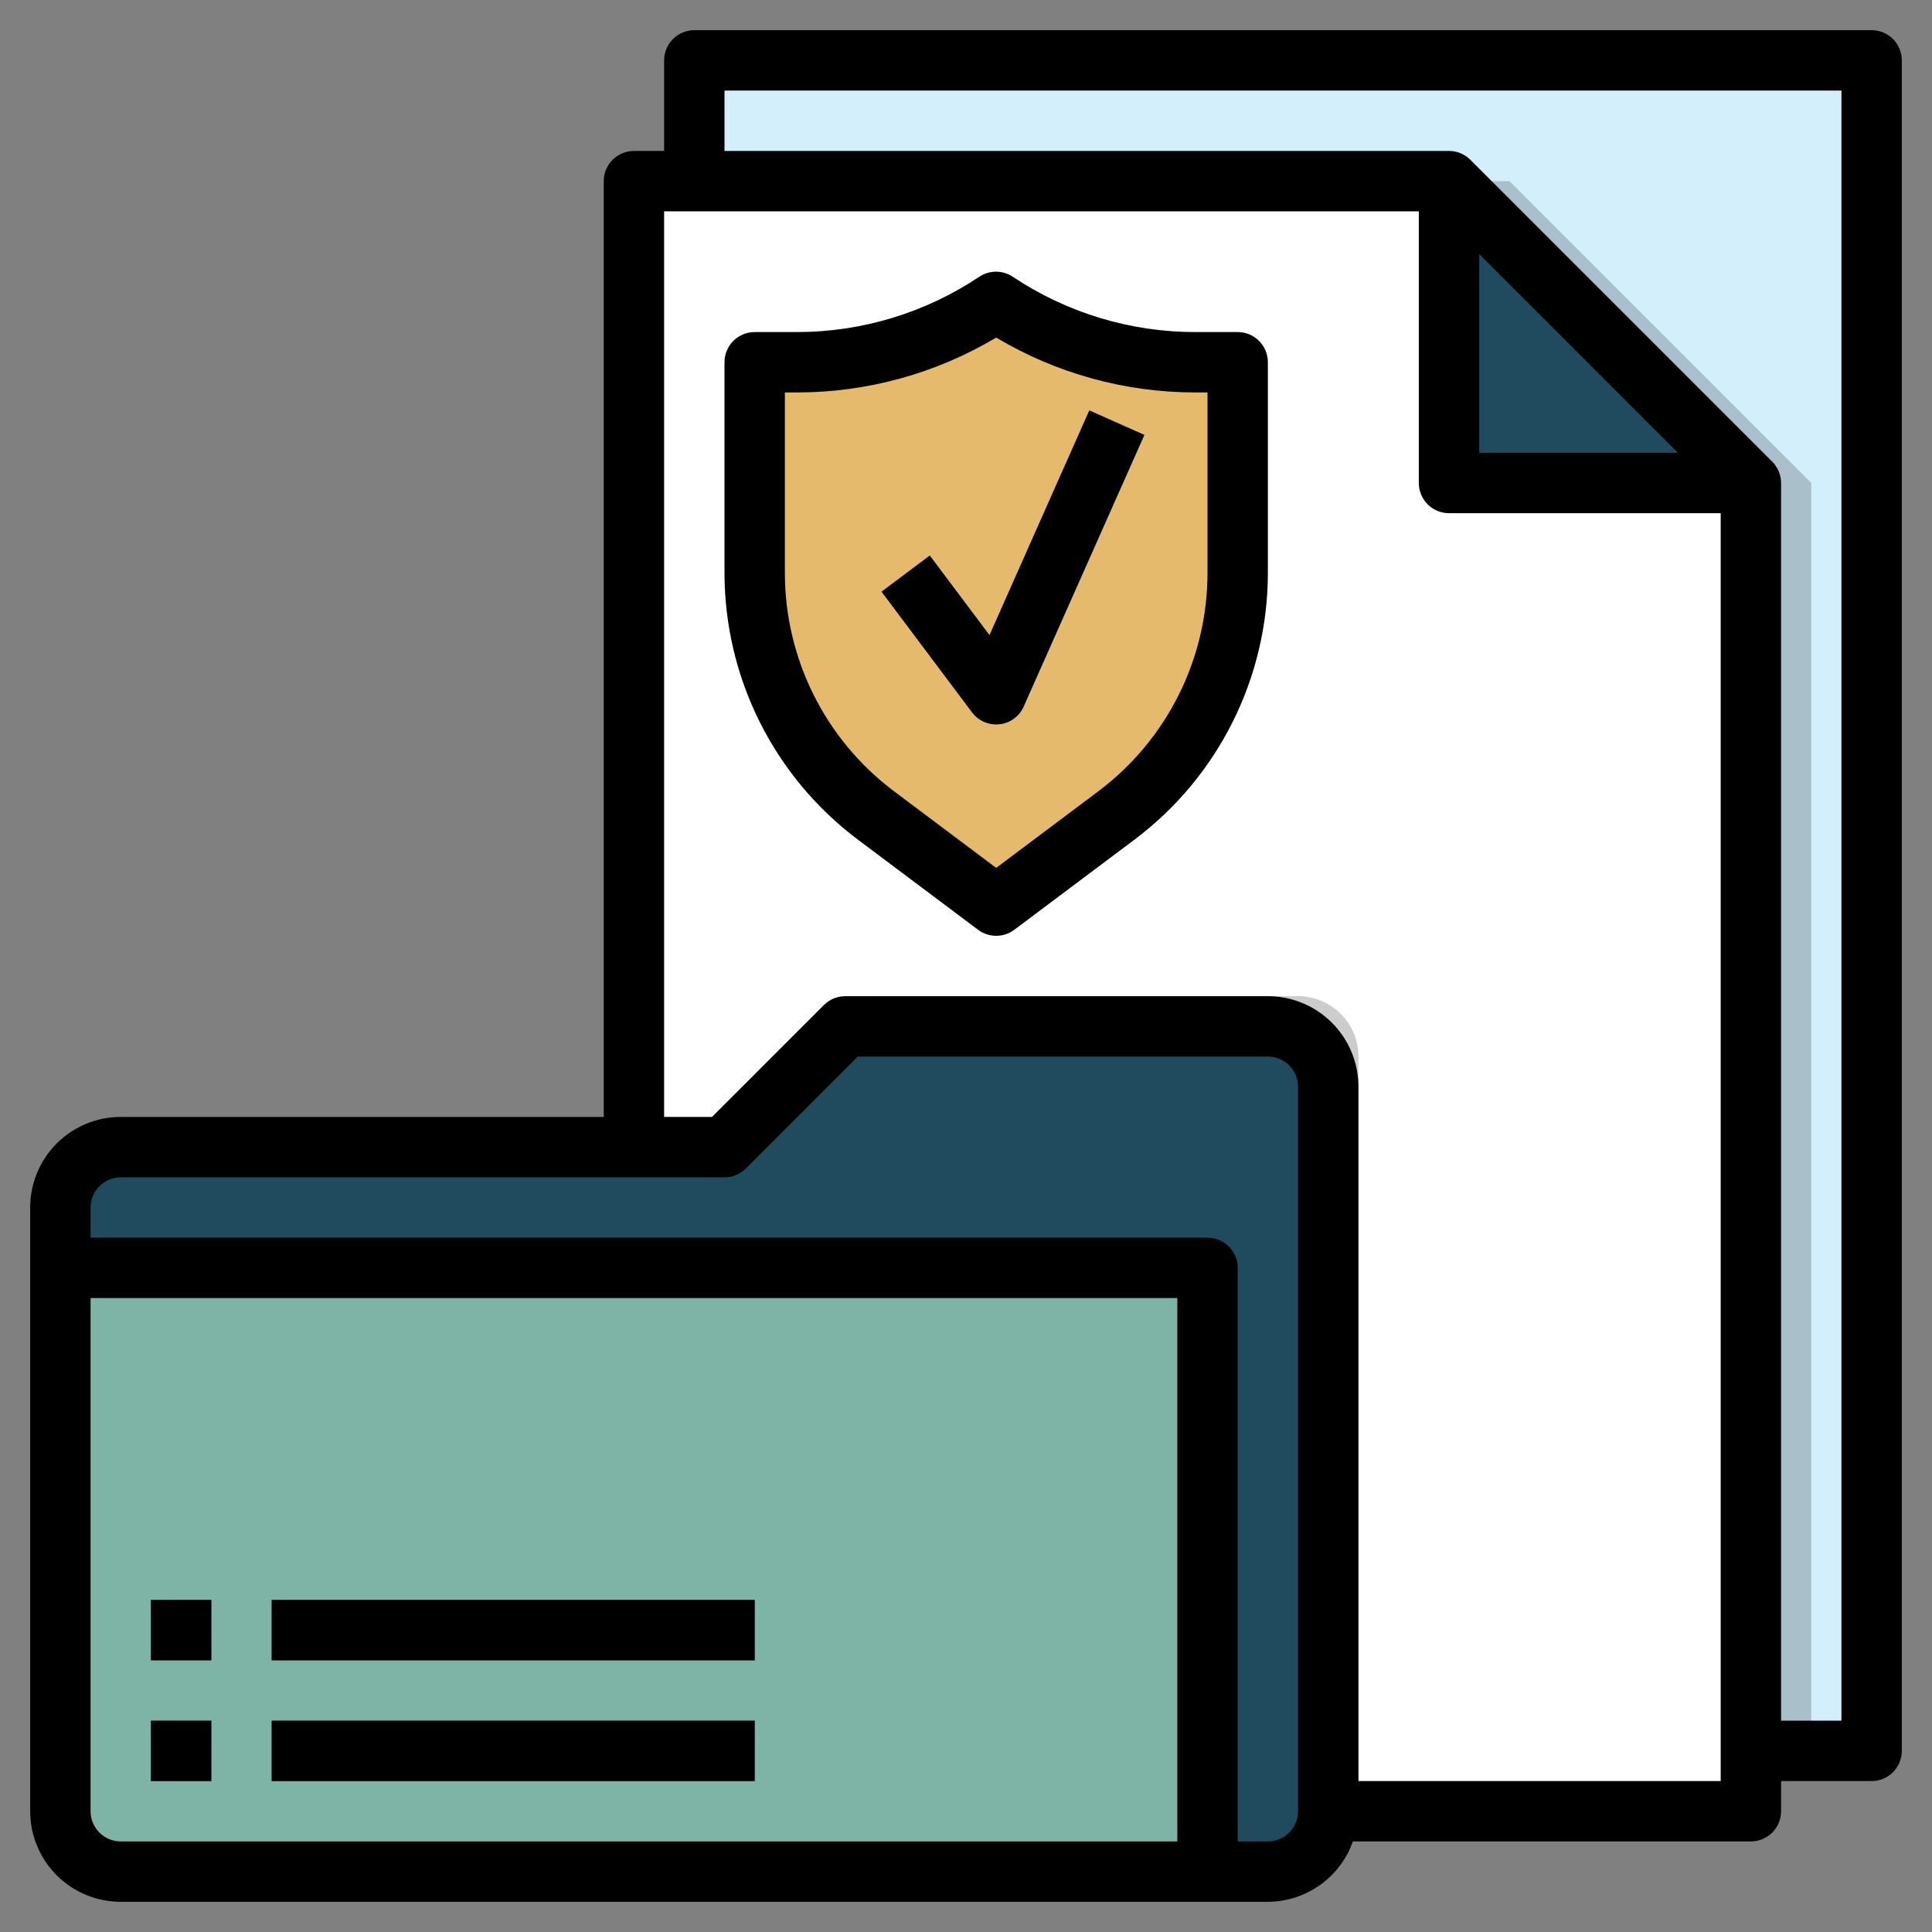
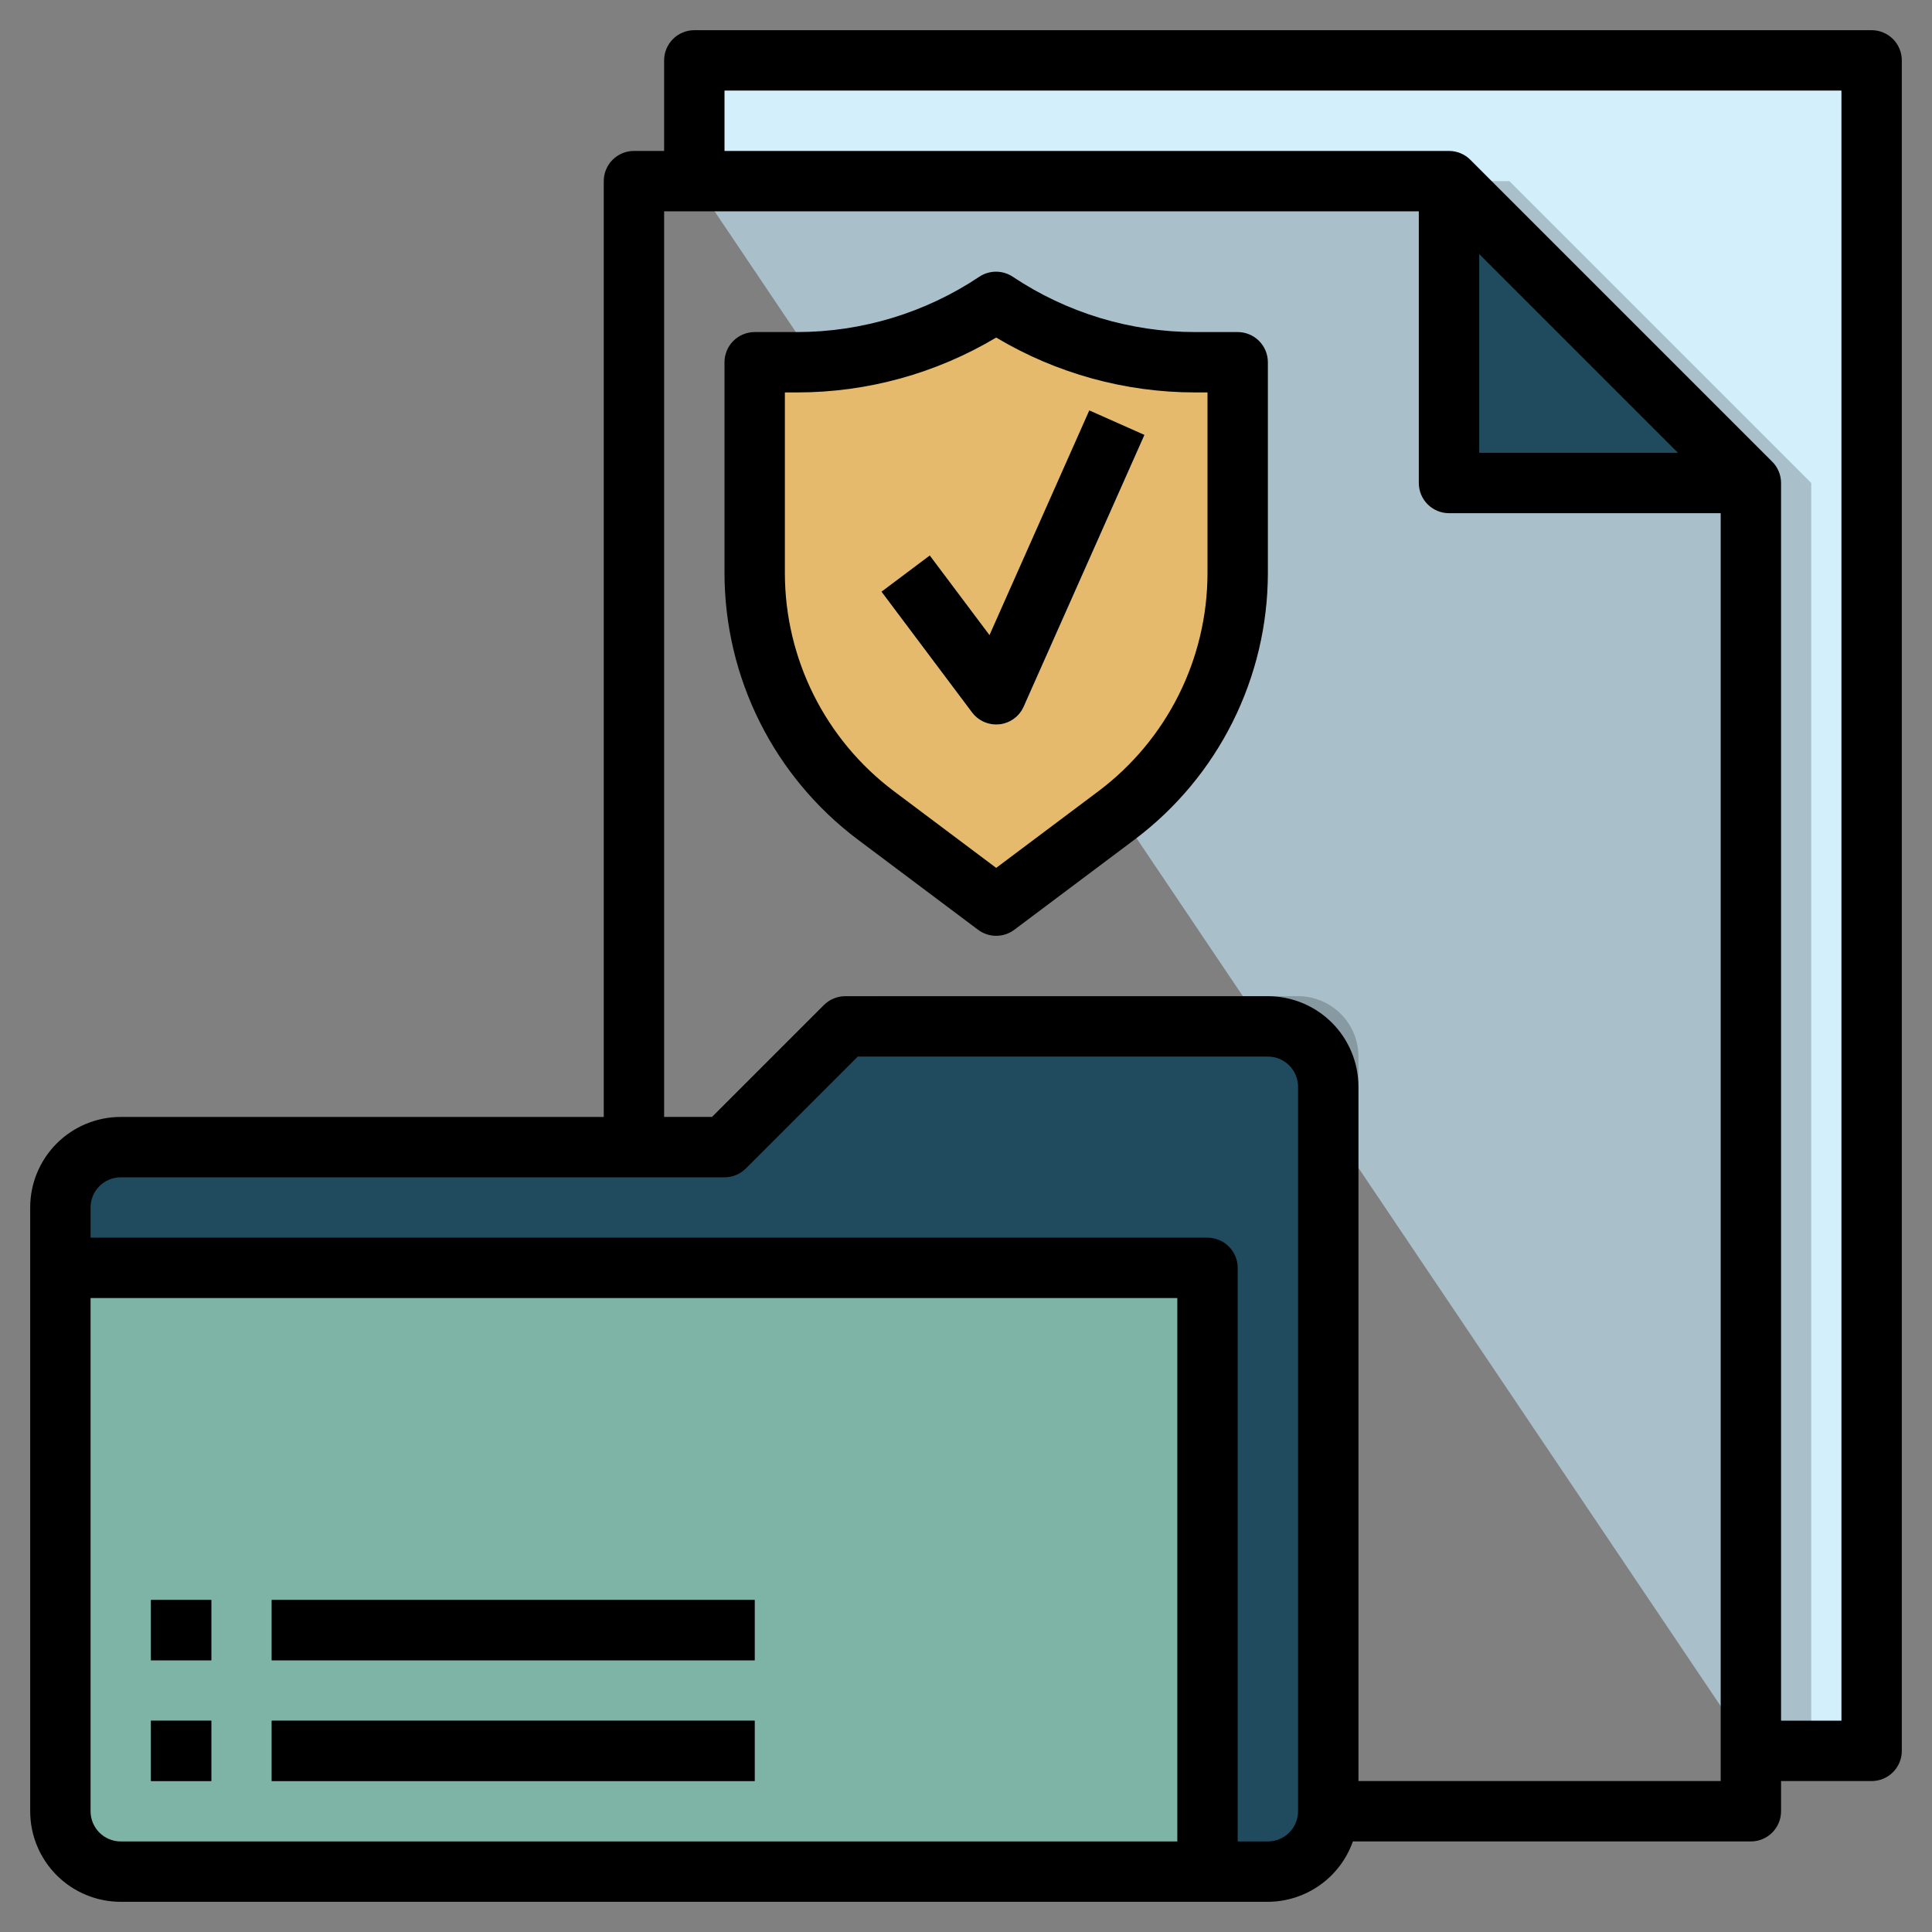
<svg xmlns="http://www.w3.org/2000/svg" width="512" height="512" viewBox="0 0 512 512" fill="none">
  <rect x="0" y="0" width="512" height="512" fill="#808080" stroke="none" />
  <path d="M184 48V16H496V464H464L184 48Z" fill="#D3EFFB" />
  <path opacity="0.2" d="M480 128V464H464L184 48H400L480 128Z" fill="black" />
-   <path d="M352 480H464V128L384 48H168V96V256V304L352 480Z" fill="white" />
  <path opacity="0.2" d="M168 304V296H200L232 264H344C348.243 264 352.313 265.686 355.314 268.686C358.314 271.687 360 275.757 360 280V472C359.983 474.816 359.218 477.577 357.784 480H352L168 304Z" fill="black" />
  <path d="M384 48V128H464L384 48Z" fill="#204A5D" />
  <path d="M32 304H192L224 272H336C340.243 272 344.313 273.686 347.314 276.686C350.314 279.687 352 283.757 352 288V480C352 484.243 350.314 488.313 347.314 491.314C344.313 494.314 340.243 496 336 496H32C27.756 496 23.687 494.314 20.686 491.314C17.686 488.313 16 484.243 16 480V320C16 315.757 17.686 311.687 20.686 308.686C23.687 305.686 27.756 304 32 304Z" fill="#204A5D" />
  <path d="M16 336H320V496H32C27.756 496 23.687 494.314 20.686 491.314C17.686 488.313 16 484.243 16 480V336Z" fill="#7EB4A6" />
  <path d="M40 456H56V472H40V456Z" fill="#5A5B5D" />
  <path d="M72 456H200V472H72V456Z" fill="#5A5B5D" />
  <path d="M40 424H56V440H40V424Z" fill="#5A5B5D" />
  <path d="M72 424H200V440H72V424Z" fill="#5A5B5D" />
  <path d="M296 216L264 240L232 216C222.064 208.548 214 198.886 208.446 187.777C202.892 176.669 200 164.42 200 152V96H211.152C229.961 96 248.349 90.433 264 80C279.651 90.433 298.039 96 316.848 96H328V152C328 164.42 325.108 176.669 319.554 187.777C314 198.886 305.936 208.548 296 216Z" fill="#E6BA6C" />
  <path d="M296 216C305.936 208.548 314 198.886 319.554 187.777C325.108 176.669 328 164.42 328 152V96H316.848C298.039 96 279.651 90.433 264 80V240L296 216Z" fill="#E6BA6C" />
  <path d="M264 192C262.758 192 261.533 191.711 260.422 191.155C259.312 190.6 258.345 189.794 257.6 188.8L233.6 156.8L246.4 147.2L262.224 168.296L288.688 108.752L303.312 115.248L271.312 187.248C270.747 188.521 269.86 189.625 268.737 190.45C267.615 191.275 266.296 191.793 264.912 191.952C264.609 191.984 264.305 192 264 192Z" fill="#E5E5E5" />
  <path d="M496 8H184C181.878 8 179.843 8.843 178.343 10.343C176.843 11.843 176 13.878 176 16V40H168C165.878 40 163.843 40.843 162.343 42.343C160.843 43.843 160 45.878 160 48V296H32C25.635 296 19.53 298.529 15.029 303.029C10.529 307.53 8 313.635 8 320V480C8 486.365 10.529 492.47 15.029 496.971C19.53 501.471 25.635 504 32 504H336C340.946 503.979 345.765 502.431 349.798 499.567C353.83 496.703 356.879 492.663 358.528 488H464C466.122 488 468.157 487.157 469.657 485.657C471.157 484.157 472 482.122 472 480V472H496C498.122 472 500.157 471.157 501.657 469.657C503.157 468.157 504 466.122 504 464V16C504 13.878 503.157 11.843 501.657 10.343C500.157 8.843 498.122 8 496 8ZM24 480V344H312V488H32C29.878 488 27.843 487.157 26.343 485.657C24.843 484.157 24 482.122 24 480ZM344 480C344 482.122 343.157 484.157 341.657 485.657C340.157 487.157 338.122 488 336 488H328V336C328 333.878 327.157 331.843 325.657 330.343C324.157 328.843 322.122 328 320 328H24V320C24 317.878 24.843 315.843 26.343 314.343C27.843 312.843 29.878 312 32 312H192C194.122 312 196.156 311.156 197.656 309.656L227.312 280H336C338.122 280 340.157 280.843 341.657 282.343C343.157 283.843 344 285.878 344 288V480ZM360 472V288C360 281.635 357.471 275.53 352.971 271.029C348.47 266.529 342.365 264 336 264H224C221.878 264 219.844 264.844 218.344 266.344L188.688 296H176V56H376V128C376 130.122 376.843 132.157 378.343 133.657C379.843 135.157 381.878 136 384 136H456V472H360ZM392 67.312L444.688 120H392V67.312ZM488 456H472V128C472 125.878 471.156 123.844 469.656 122.344L389.656 42.344C388.156 40.844 386.122 40.001 384 40H192V24H488V456Z" fill="black" />
  <path d="M40 456H56V472H40V456Z" fill="black" />
  <path d="M72 456H200V472H72V456Z" fill="black" />
  <path d="M40 424H56V440H40V424Z" fill="black" />
  <path d="M72 424H200V440H72V424Z" fill="black" />
  <path d="M328 88H316.8C299.572 88.013 282.727 82.913 268.4 73.344C267.085 72.467 265.54 71.999 263.96 71.999C262.38 71.999 260.835 72.467 259.52 73.344C245.216 82.897 228.401 87.998 211.2 88H200C197.878 88 195.843 88.843 194.343 90.343C192.843 91.843 192 93.878 192 96V152C192.034 165.656 195.23 179.118 201.337 191.332C207.444 203.546 216.296 214.179 227.2 222.4L259.2 246.4C260.585 247.439 262.269 248 264 248C265.731 248 267.415 247.439 268.8 246.4L300.8 222.4C311.703 214.179 320.555 203.545 326.662 191.331C332.769 179.117 335.965 165.655 336 152V96C336 93.878 335.157 91.843 333.657 90.343C332.157 88.843 330.122 88 328 88ZM320 152C319.973 163.173 317.359 174.188 312.363 184.181C307.366 194.175 300.122 202.875 291.2 209.6L264 230L236.8 209.6C227.878 202.875 220.634 194.175 215.637 184.181C210.641 174.188 208.027 163.173 208 152V104H211.2C229.79 104.008 248.036 98.983 264 89.456C279.964 98.983 298.21 104.008 316.8 104H320V152Z" fill="black" />
  <path d="M262.224 168.296L246.4 147.2L233.6 156.8L257.6 188.8C258.345 189.794 259.312 190.6 260.422 191.155C261.533 191.711 262.758 192 264 192C264.299 192 264.598 191.984 264.896 191.952C266.28 191.793 267.599 191.275 268.721 190.45C269.844 189.625 270.731 188.521 271.296 187.248L303.296 115.248L288.672 108.752L262.224 168.296Z" fill="black" />
</svg>